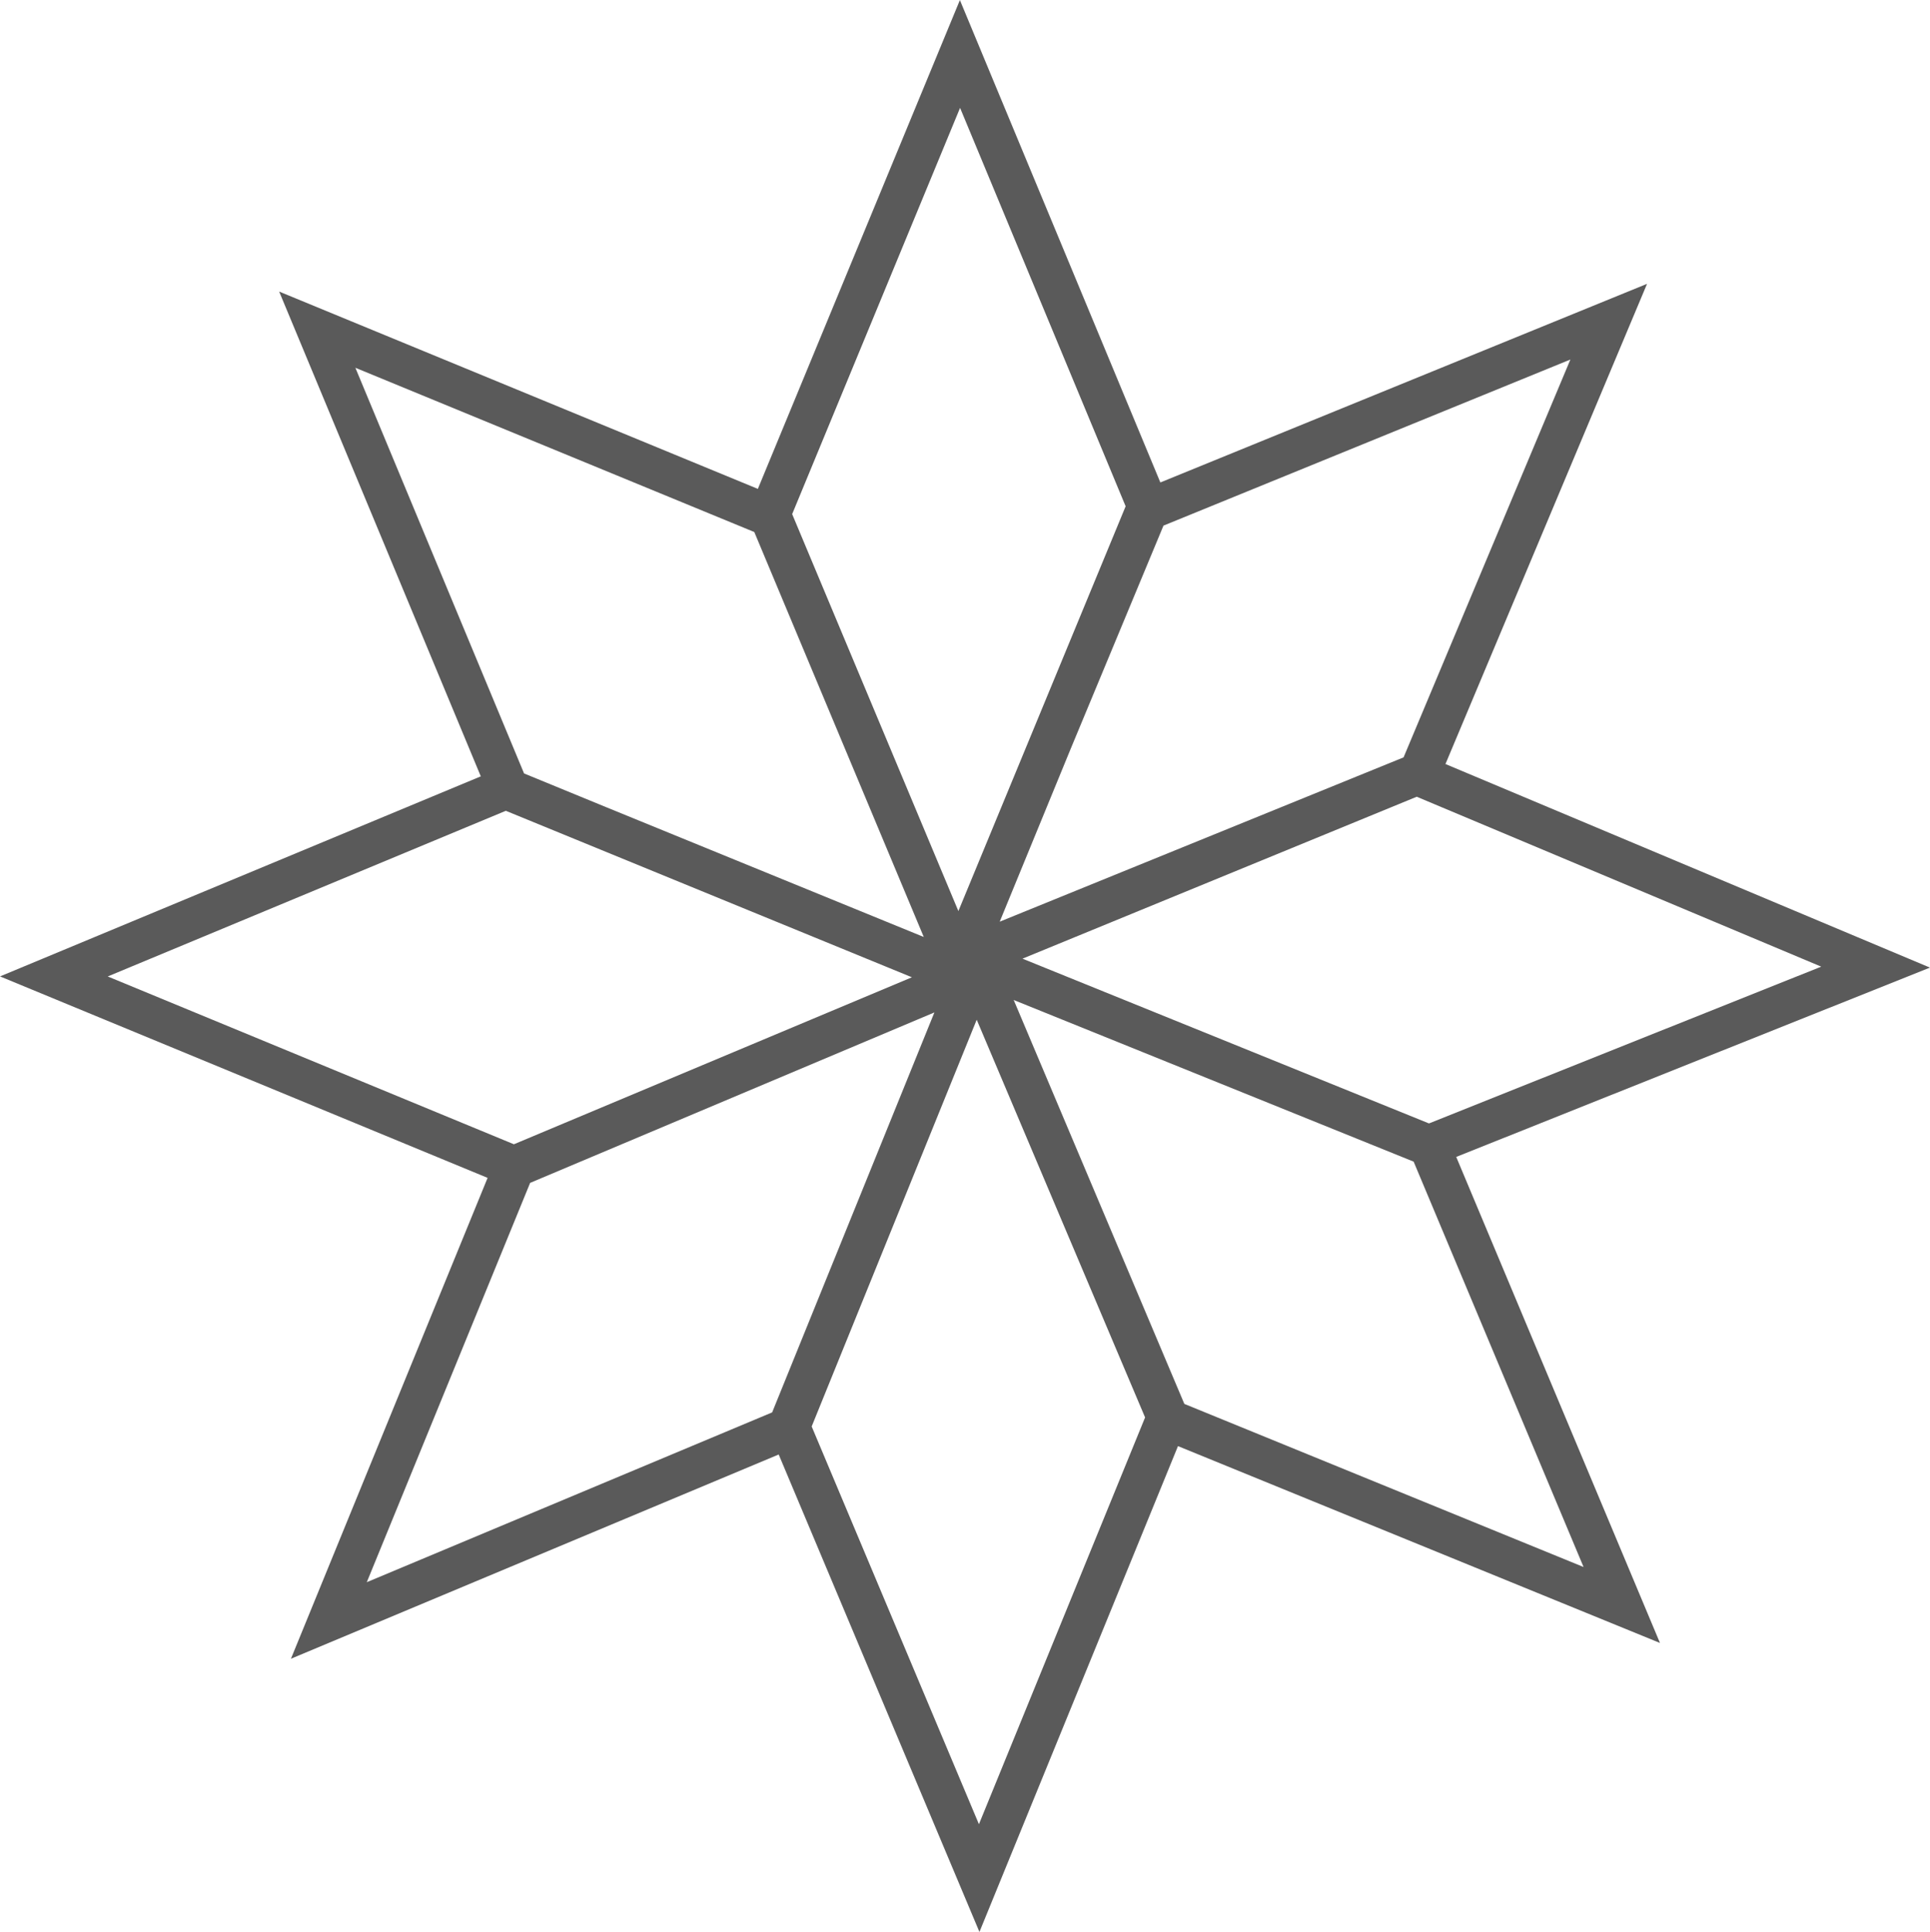
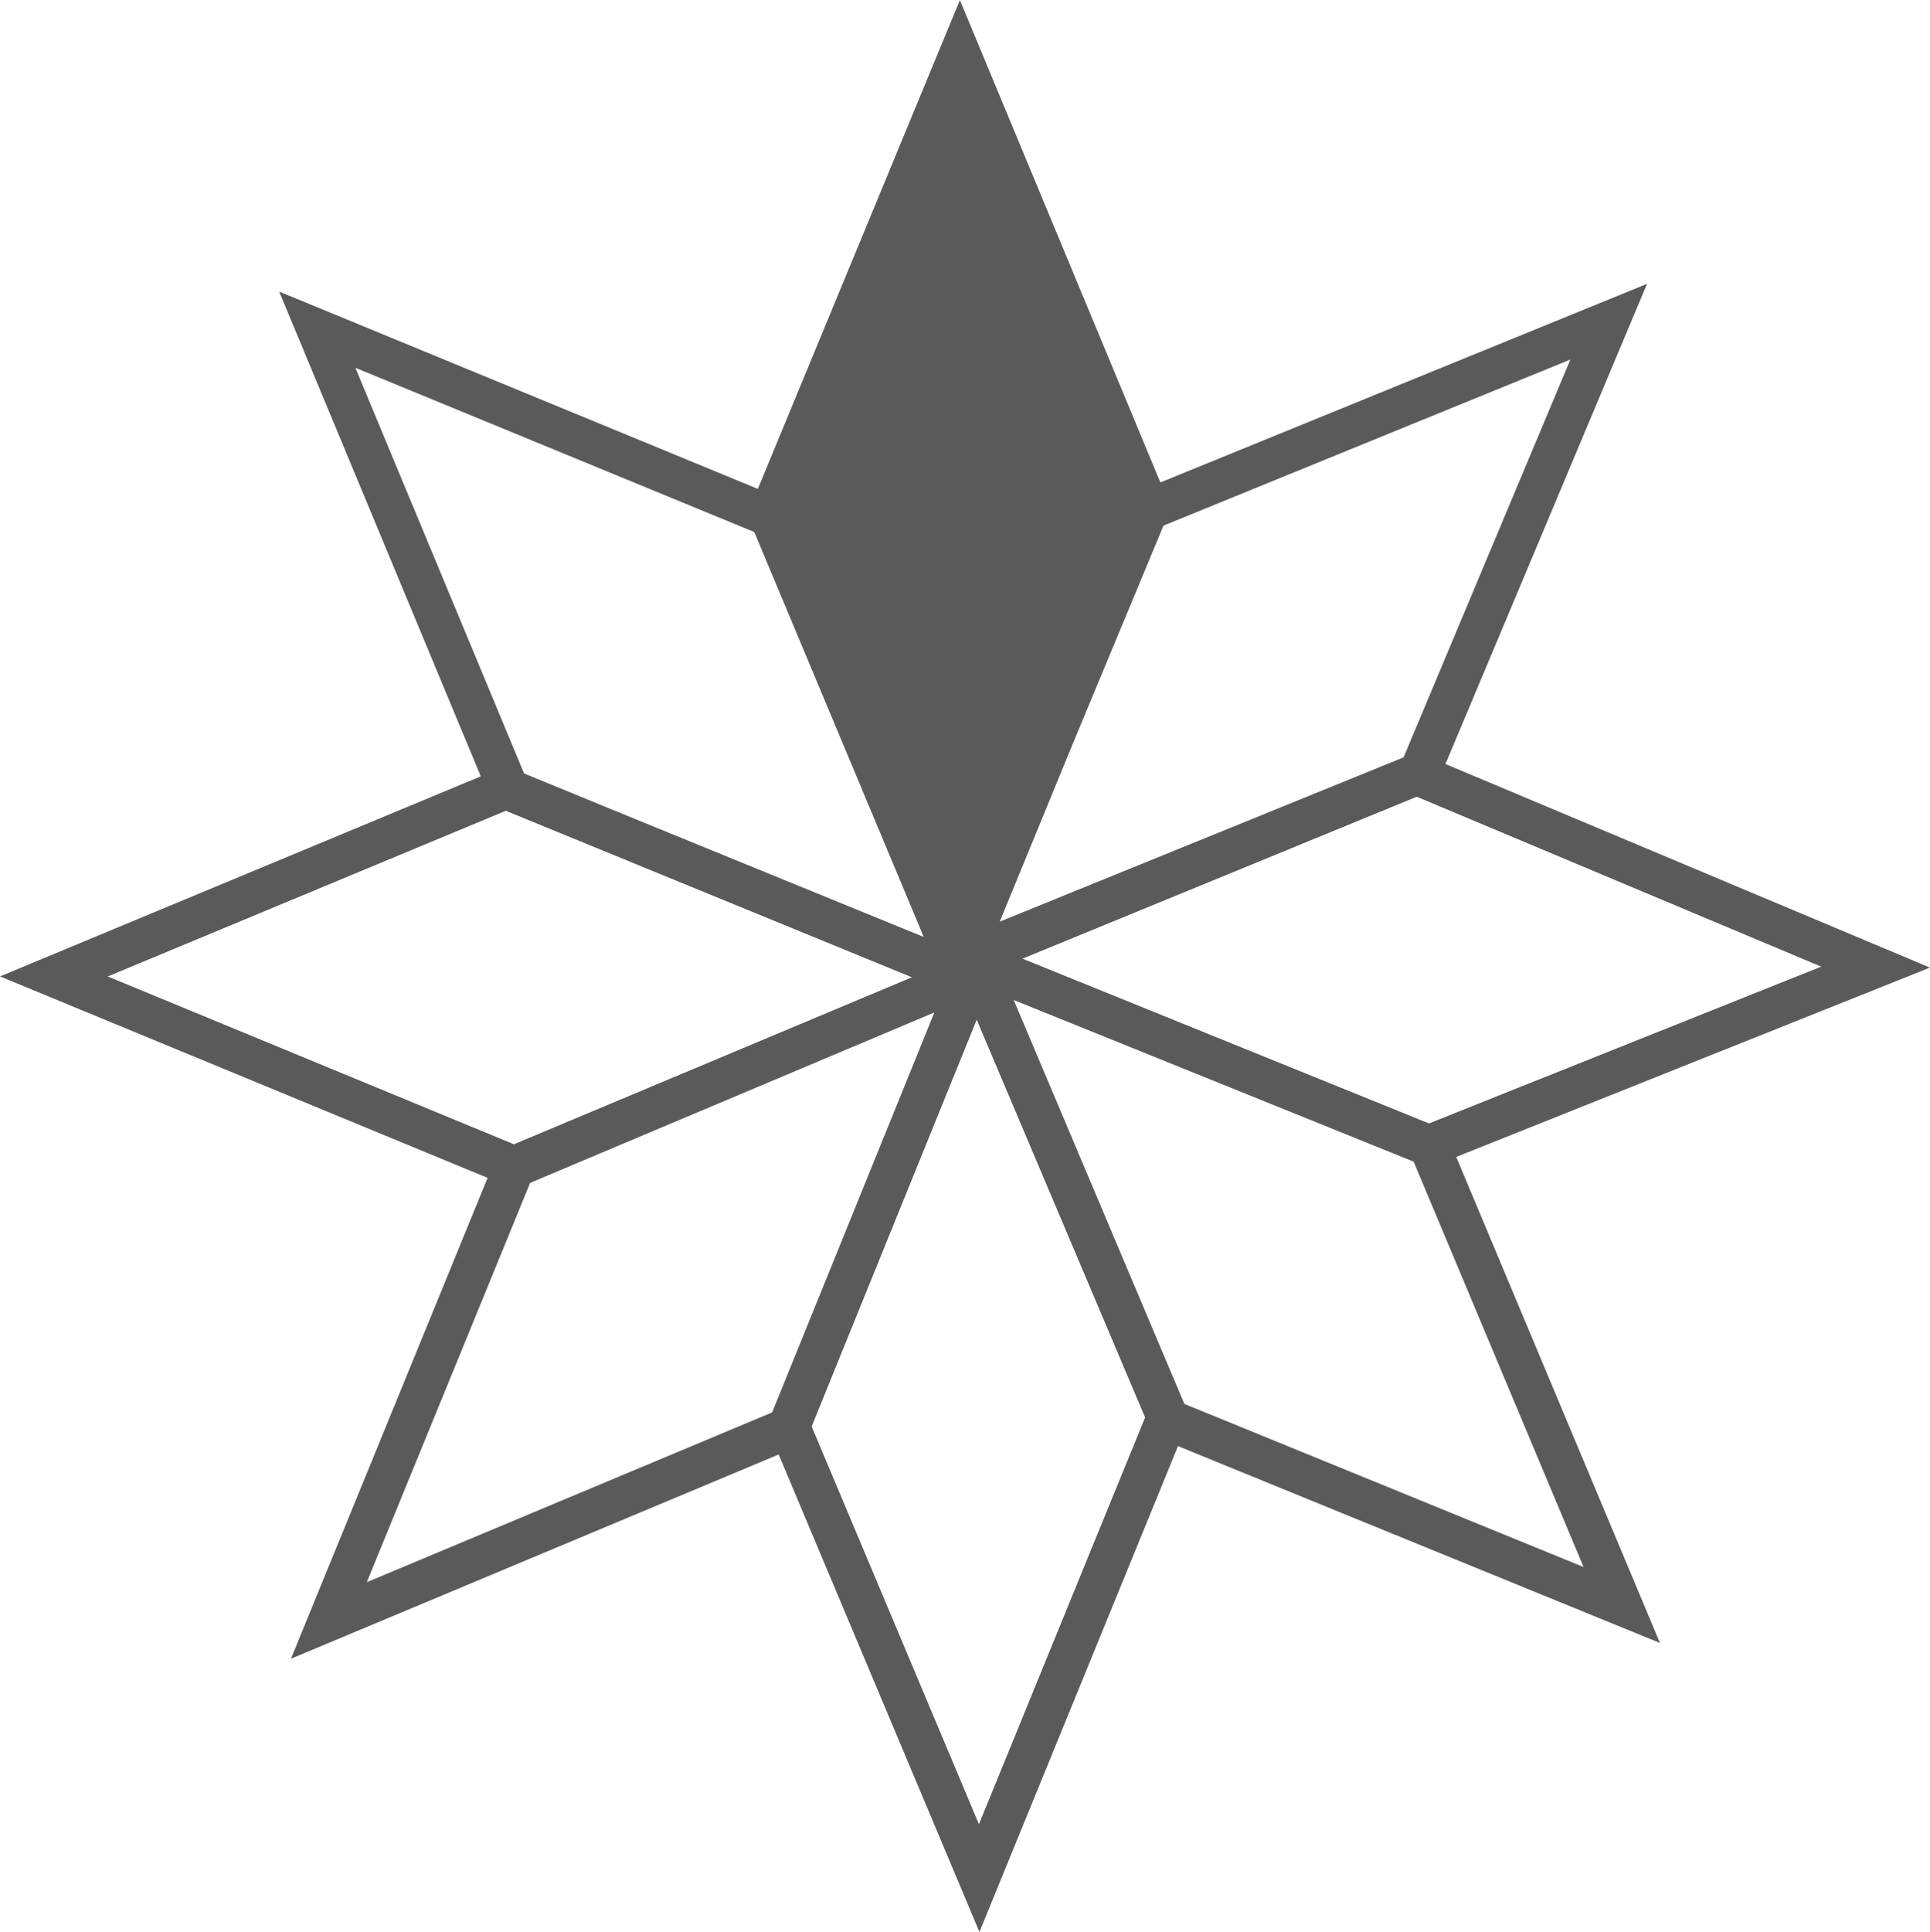
<svg xmlns="http://www.w3.org/2000/svg" width="68.647" height="68.7" viewBox="0 0 68.647 68.7">
-   <path id="Path_100" data-name="Path 100" d="M306.081,548.415l-7.14-16.978L281.592,538.7l6.995-17.1-17.342-7.164,17.1-7.114-7.172-17.239L298.2,497.1l7.186-17.382,7.13,17.153,17.311-7.063-7.17,17.076,17.233,7.239-16.85,6.732,7.247,17.284-17.144-7Zm-5.967-17.975,5.949,14.144,5.91-14.465-5.989-14.142ZM290.1,521.778l-5.81,14.2,14.418-6.038,5.771-14.223Zm23.269,7.86,14.2,5.8-6.044-14.415L307.3,515.275Zm-38.293-15.2,14.447,5.967,14.156-5.938-14.444-5.92Zm32.536-.633,14.458,5.859,13.952-5.575-14.387-6.042Zm-14.818-5.391,11.307,4.62-6.028-14.4-14.189-5.841,6,14.426Zm16.532-2.07-2.524,6.146,14.365-5.843L327.1,492.5l-14.473,5.906Zm-9.906-8.347,5.912,14.116,5.949-14.394-5.889-14.168Z" transform="translate(-271.244 -479.715)" fill="#5a5a5a" />
+   <path id="Path_100" data-name="Path 100" d="M306.081,548.415l-7.14-16.978L281.592,538.7l6.995-17.1-17.342-7.164,17.1-7.114-7.172-17.239L298.2,497.1l7.186-17.382,7.13,17.153,17.311-7.063-7.17,17.076,17.233,7.239-16.85,6.732,7.247,17.284-17.144-7Zm-5.967-17.975,5.949,14.144,5.91-14.465-5.989-14.142ZM290.1,521.778l-5.81,14.2,14.418-6.038,5.771-14.223Zm23.269,7.86,14.2,5.8-6.044-14.415L307.3,515.275Zm-38.293-15.2,14.447,5.967,14.156-5.938-14.444-5.92Zm32.536-.633,14.458,5.859,13.952-5.575-14.387-6.042Zm-14.818-5.391,11.307,4.62-6.028-14.4-14.189-5.841,6,14.426Zm16.532-2.07-2.524,6.146,14.365-5.843L327.1,492.5l-14.473,5.906ZZ" transform="translate(-271.244 -479.715)" fill="#5a5a5a" />
</svg>